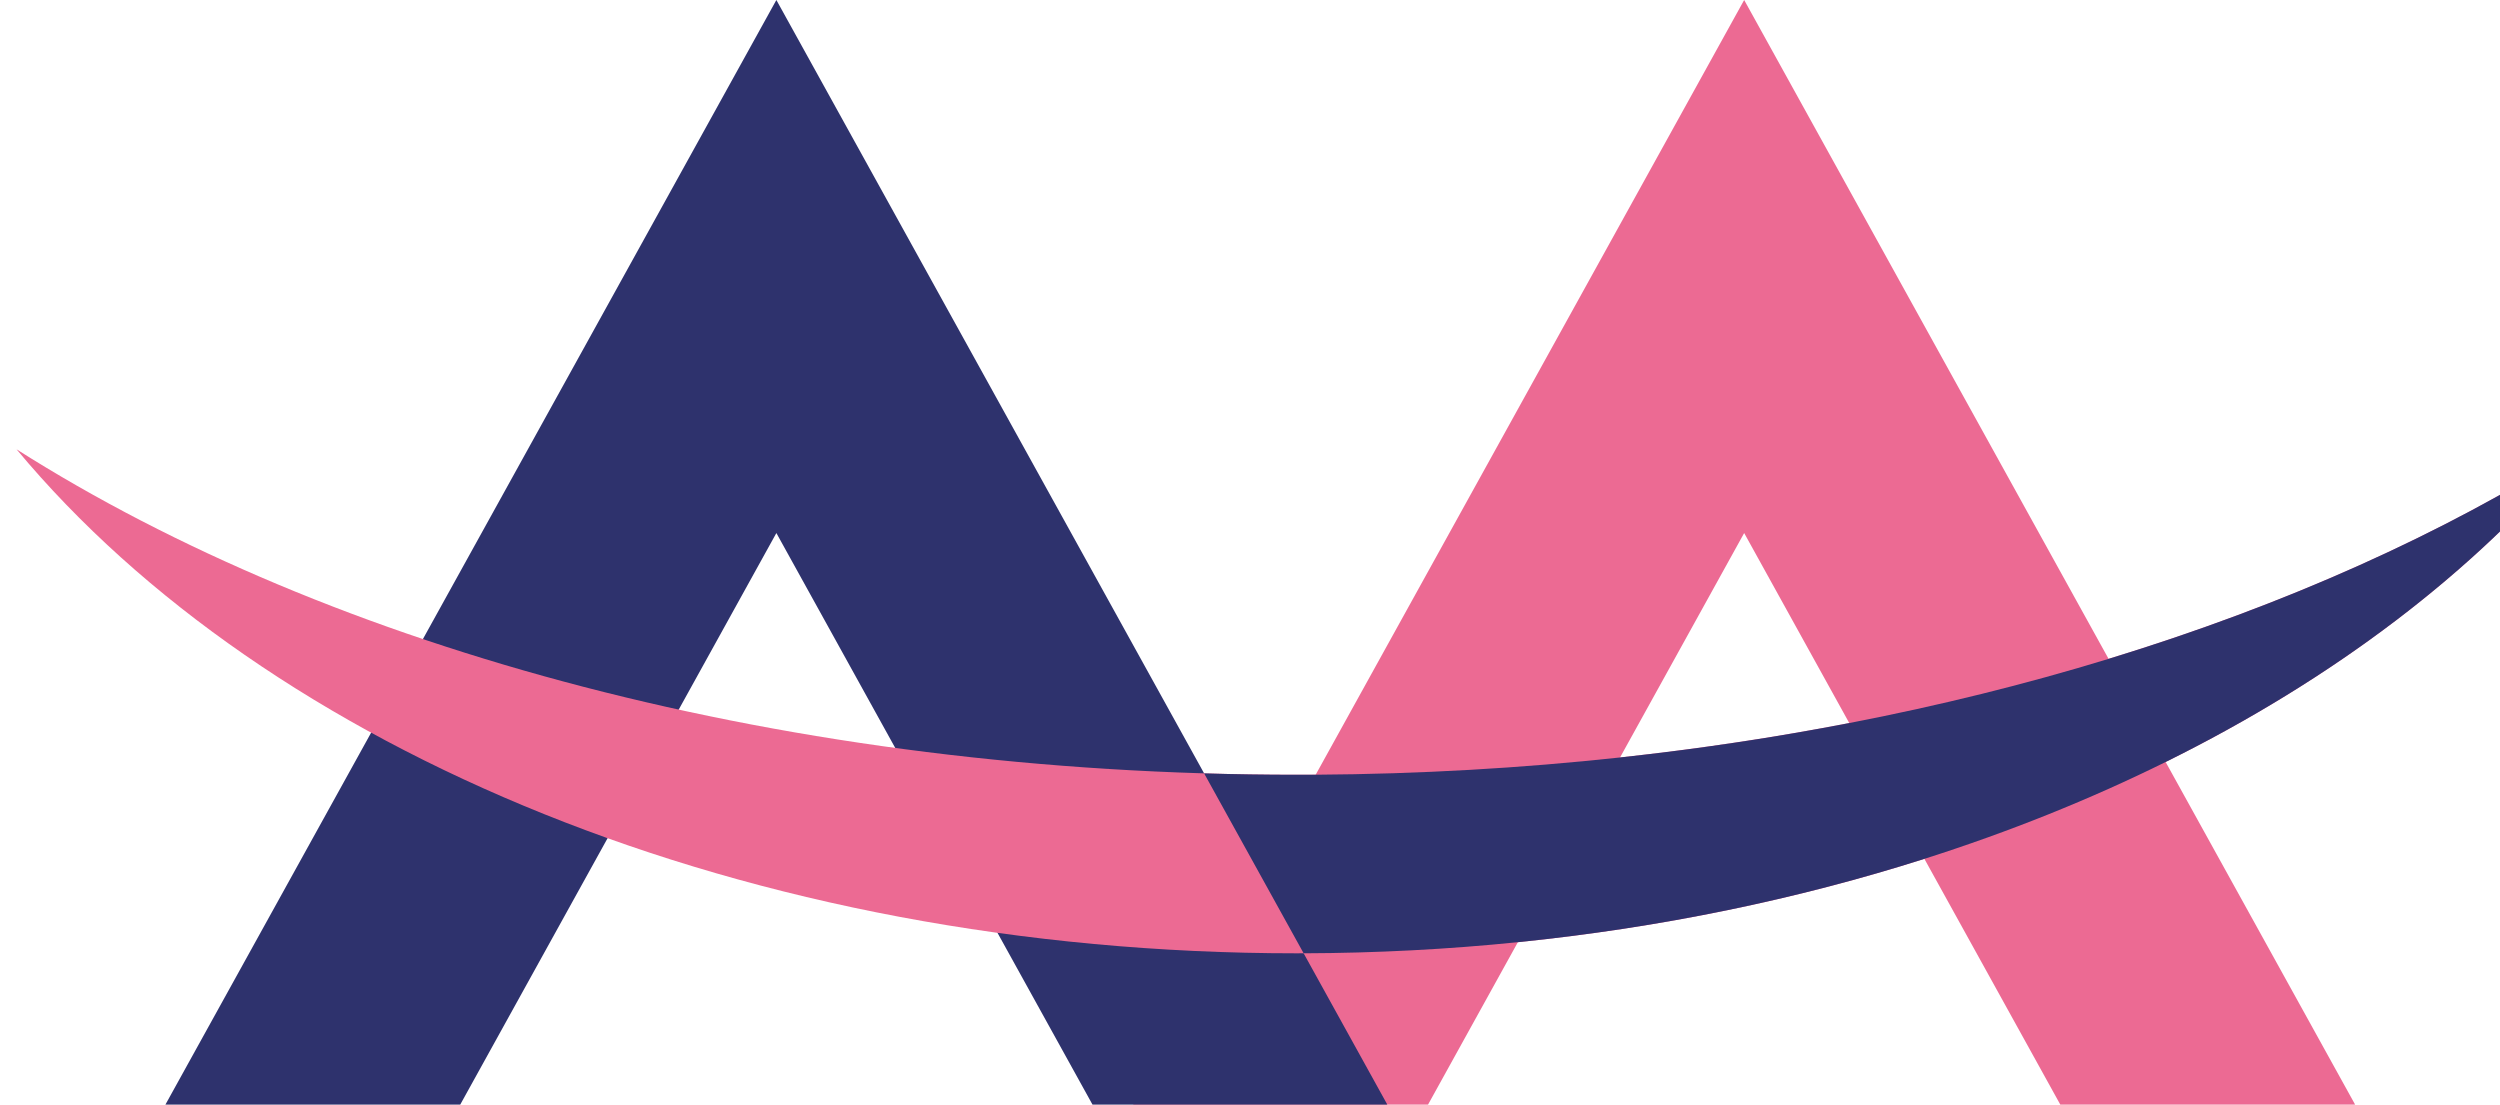
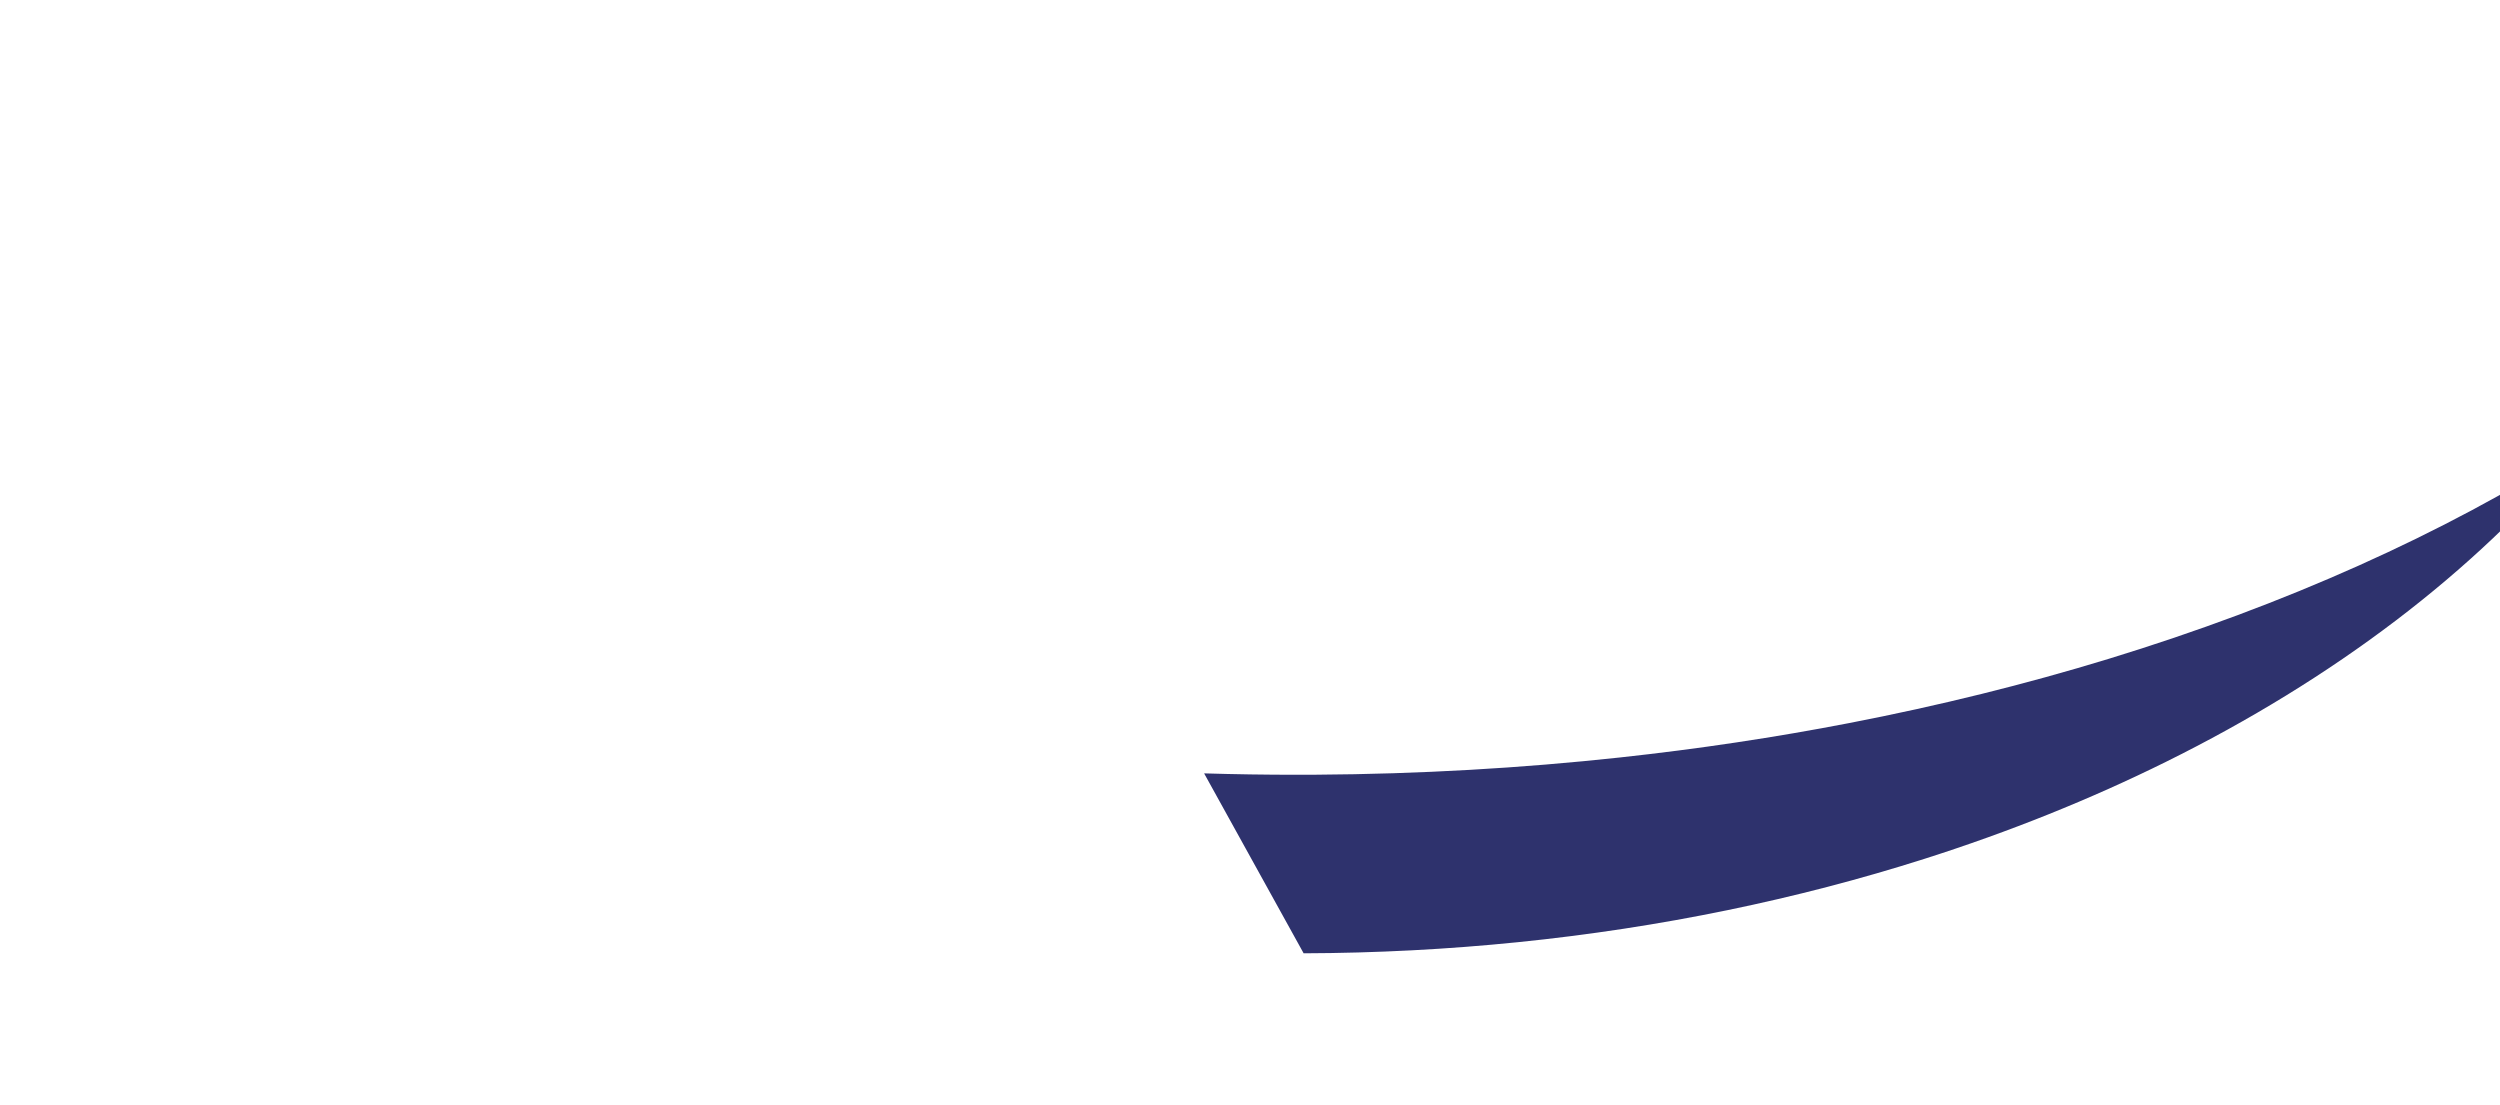
<svg xmlns="http://www.w3.org/2000/svg" xmlns:ns1="http://www.inkscape.org/namespaces/inkscape" xmlns:ns2="http://sodipodi.sourceforge.net/DTD/sodipodi-0.dtd" width="29.941mm" height="13.229mm" viewBox="0 0 29.941 13.229" version="1.1" id="svg5" ns1:version="0.92.5 (2060ec1f9f, 2020-04-08)" ns2:docname="small-logo-3.svg">
  <ns2:namedview id="namedview7" pagecolor="#ffffff" bordercolor="#666666" borderopacity="1.0" ns1:pageshadow="2" ns1:pageopacity="0.0" ns1:pagecheckerboard="0" ns1:document-units="mm" showgrid="false" ns1:snap-global="false" ns1:snap-bbox="true" ns1:bbox-paths="true" ns1:bbox-nodes="true" ns1:snap-bbox-edge-midpoints="true" ns1:snap-bbox-midpoints="true" ns1:snap-nodes="true" ns1:object-paths="true" ns1:snap-intersection-paths="true" ns1:object-nodes="true" ns1:snap-smooth-nodes="true" ns1:snap-midpoints="true" ns1:snap-others="true" ns1:snap-object-midpoints="true" ns1:snap-center="true" ns1:snap-text-baseline="true" ns1:snap-page="true" ns1:snap-grids="false" ns1:snap-to-guides="false" ns1:zoom="4.28" ns1:cx="93.844172" ns1:cy="30.374769" ns1:window-width="1920" ns1:window-height="1009" ns1:window-x="-8" ns1:window-y="-8" ns1:window-maximized="1" ns1:current-layer="layer1" />
  <defs id="defs2">
    <style id="style2" type="text/css">
   
    .fil3 {fill:#EC6A93}
    .fil4 {fill:#2E326D}
    .fil1 {fill:#EC6A93;fill-rule:nonzero}
    .fil0 {fill:#2E326D;fill-rule:nonzero}
    .fil2 {fill:#00023A;fill-rule:nonzero}
   
  </style>
  </defs>
  <g ns1:label="Layer 1" ns1:groupmode="layer" id="layer1" transform="translate(1703.9,-325.677)">
    <g style="clip-rule:evenodd;fill-rule:evenodd;image-rendering:optimizeQuality;shape-rendering:geometricPrecision;text-rendering:geometricPrecision" id="g862" transform="matrix(0.006,0,0,0.006,-1712.155,325.677)">
-       <polygon style="fill:#ec6a93" id="polygon15" points="5517.59,2257.78 6106.07,2257.78 5966.78,2005.94 5151.55,531.99 4857.31,0 4563.07,531.99 3747.84,2005.94 3608.55,2257.78 4197.03,2257.78 4336.31,2005.94 4857.31,1063.98 5378.31,2005.94 " class="fil3" />
-       <polygon style="fill:#2e326d" id="polygon17" points="3585.8,2257.78 4174.28,2257.78 4034.99,2005.94 3219.76,531.99 2925.52,0 2631.29,531.99 1816.05,2005.94 1676.77,2257.78 2265.24,2257.78 2404.52,2005.94 2925.52,1063.98 3446.52,2005.94 " class="fil4" />
      <g id="g23">
-         <path style="fill:#ec6a93" ns1:connector-curvature="0" id="path19" d="m 6518.85,896.85 c -628.66,398.8 -1540.45,649.63 -2555,649.63 -1014.55,0 -1926.34,-250.82 -2555,-649.63 499.39,600.12 1456.42,1006.03 2555,1006.03 1098.58,0 2055.6,-405.91 2555,-1006.03 z" class="fil3" />
        <path style="fill:#2e326d" ns1:connector-curvature="0" id="path21" d="m 3779.33,1543.7 112.09,202.66 86.56,156.5 c 145.28,-0.46 288.08,-8.01 427.62,-22.18 286.2,-29.06 558.79,-85.91 811.42,-166.33 170.21,-54.18 331.37,-119.06 481.54,-193.34 335.51,-165.95 616.14,-378.82 820.29,-624.14 -265.44,168.38 -581.35,310.38 -934.15,418.27 -164.94,50.43 -337.93,93.4 -517.61,128.13 -148.22,28.65 -301,51.69 -457.53,68.66 -197.06,21.38 -400.08,33.15 -607.53,34.44 -12.72,0.08 -25.44,0.11 -38.19,0.11 -61.9,0 -123.42,-0.93 -184.51,-2.78 z" class="fil4" />
      </g>
    </g>
  </g>
</svg>